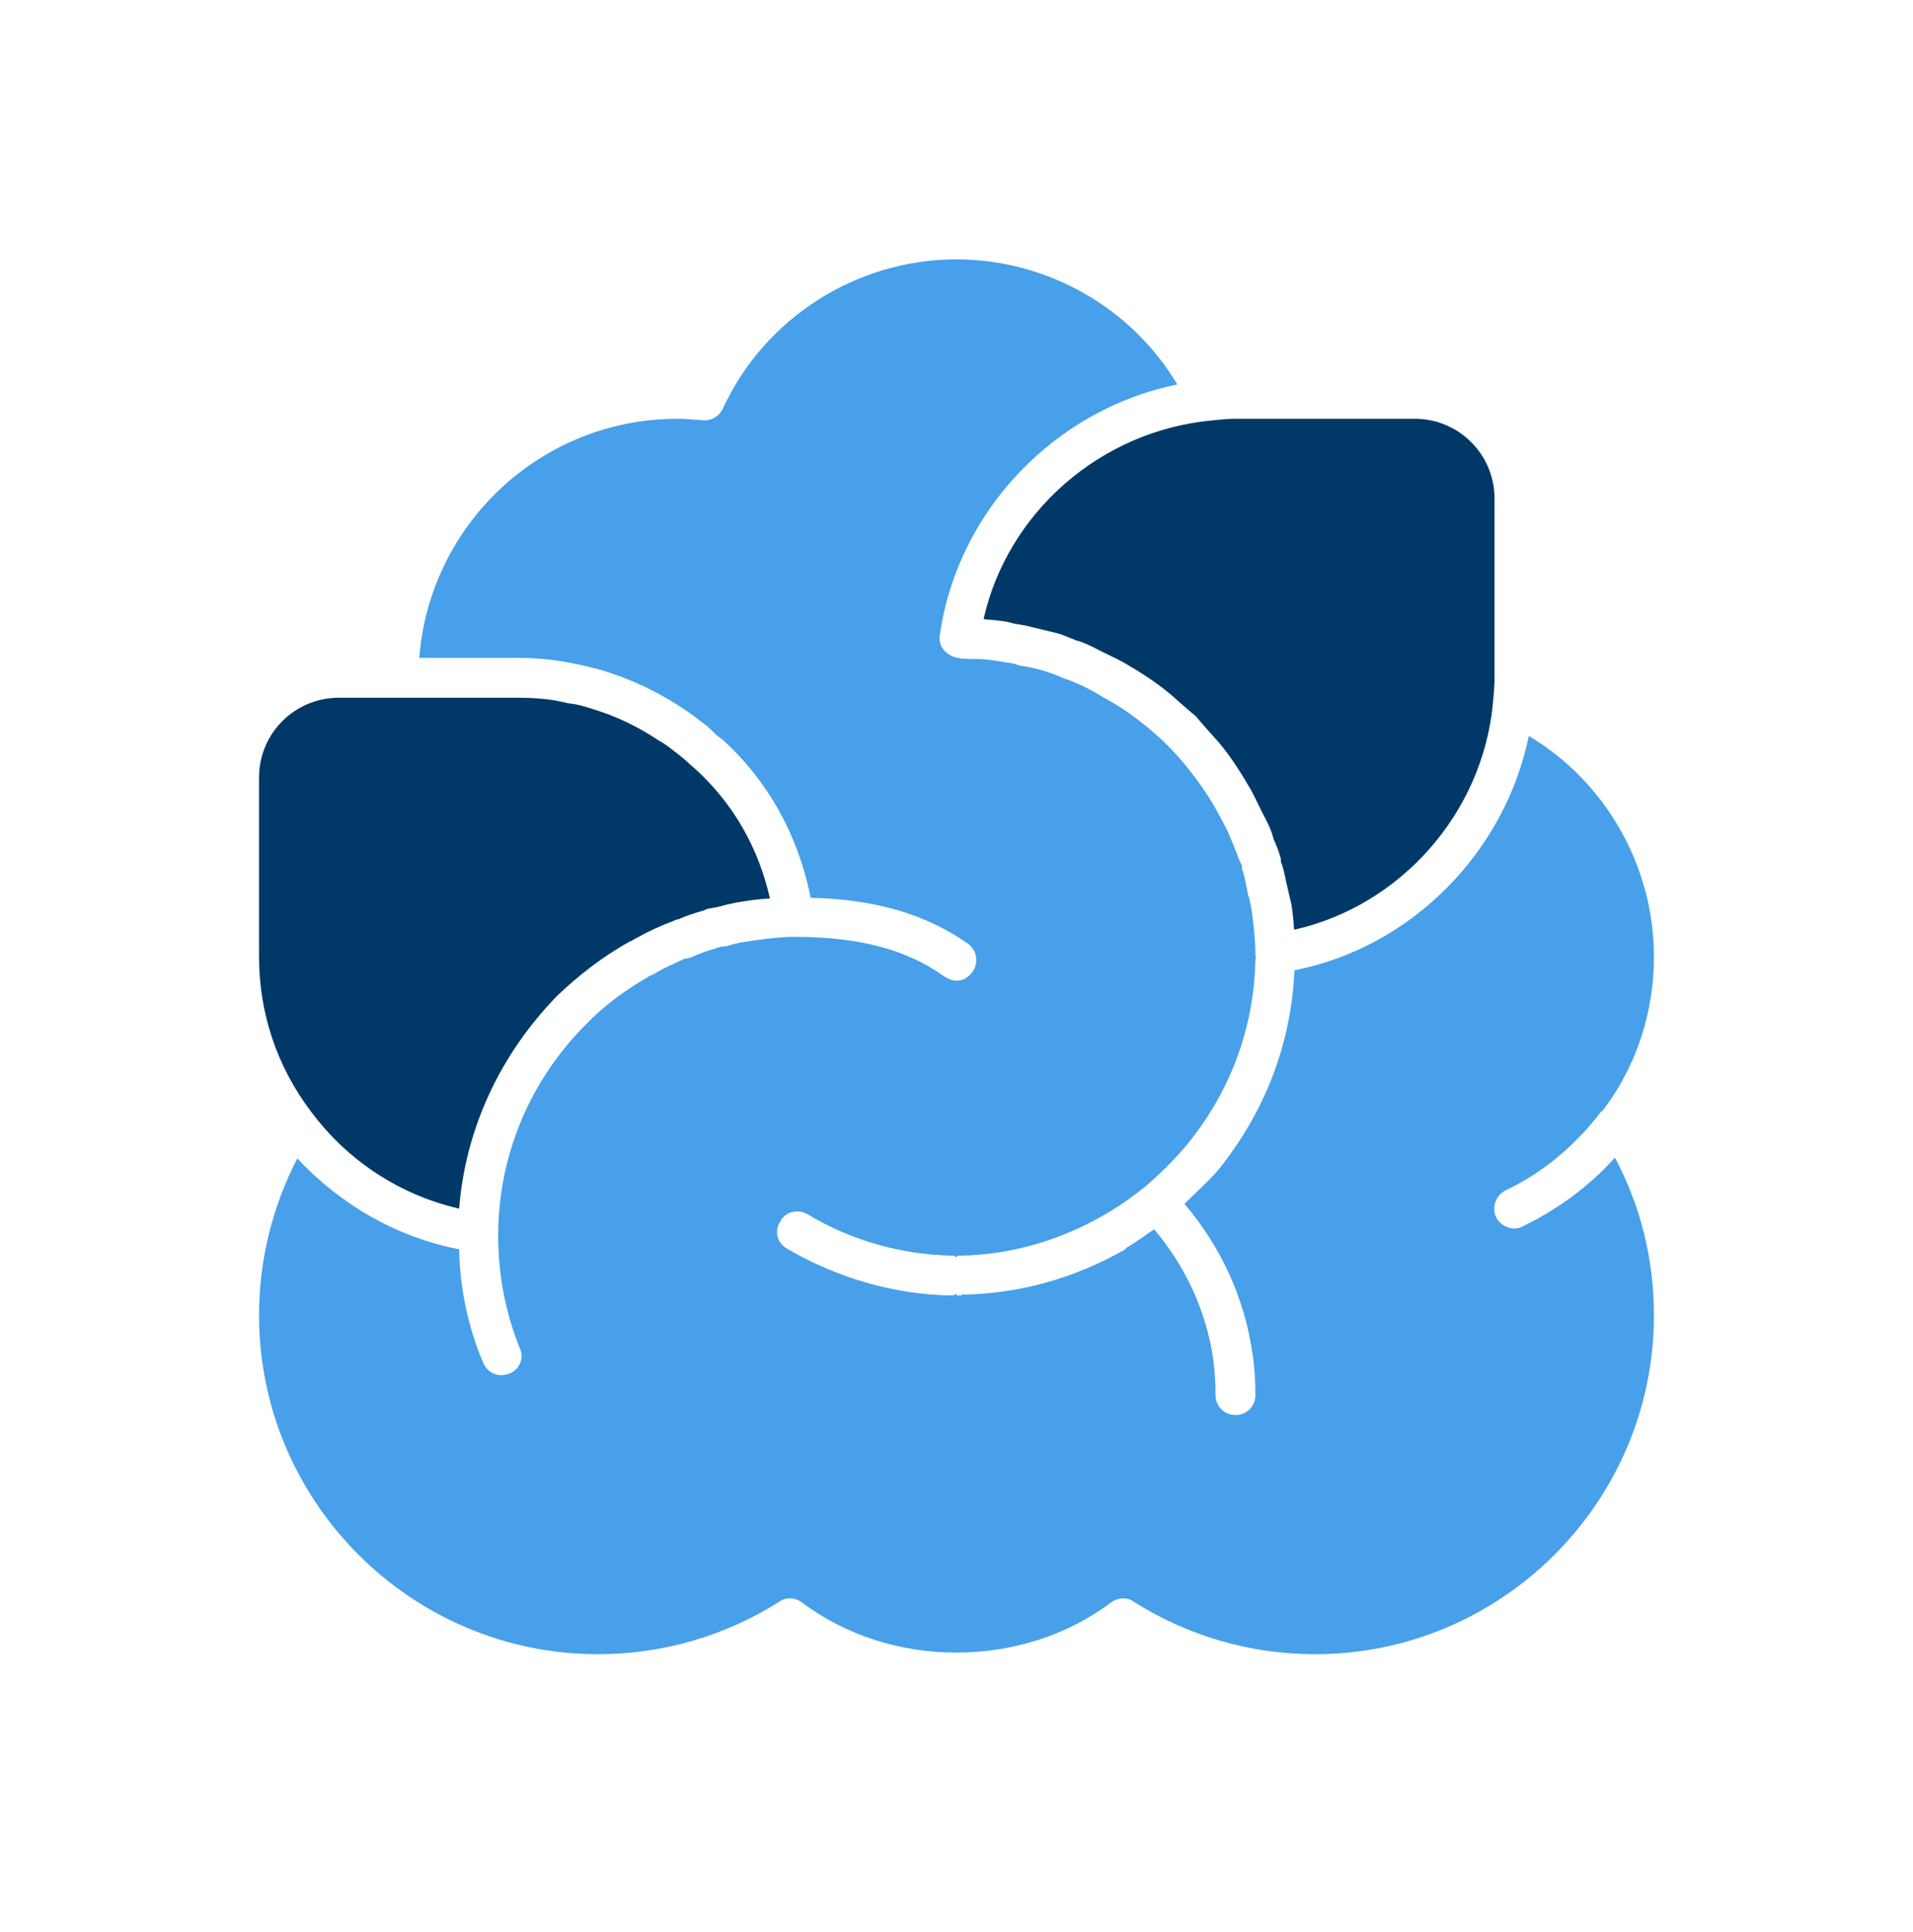
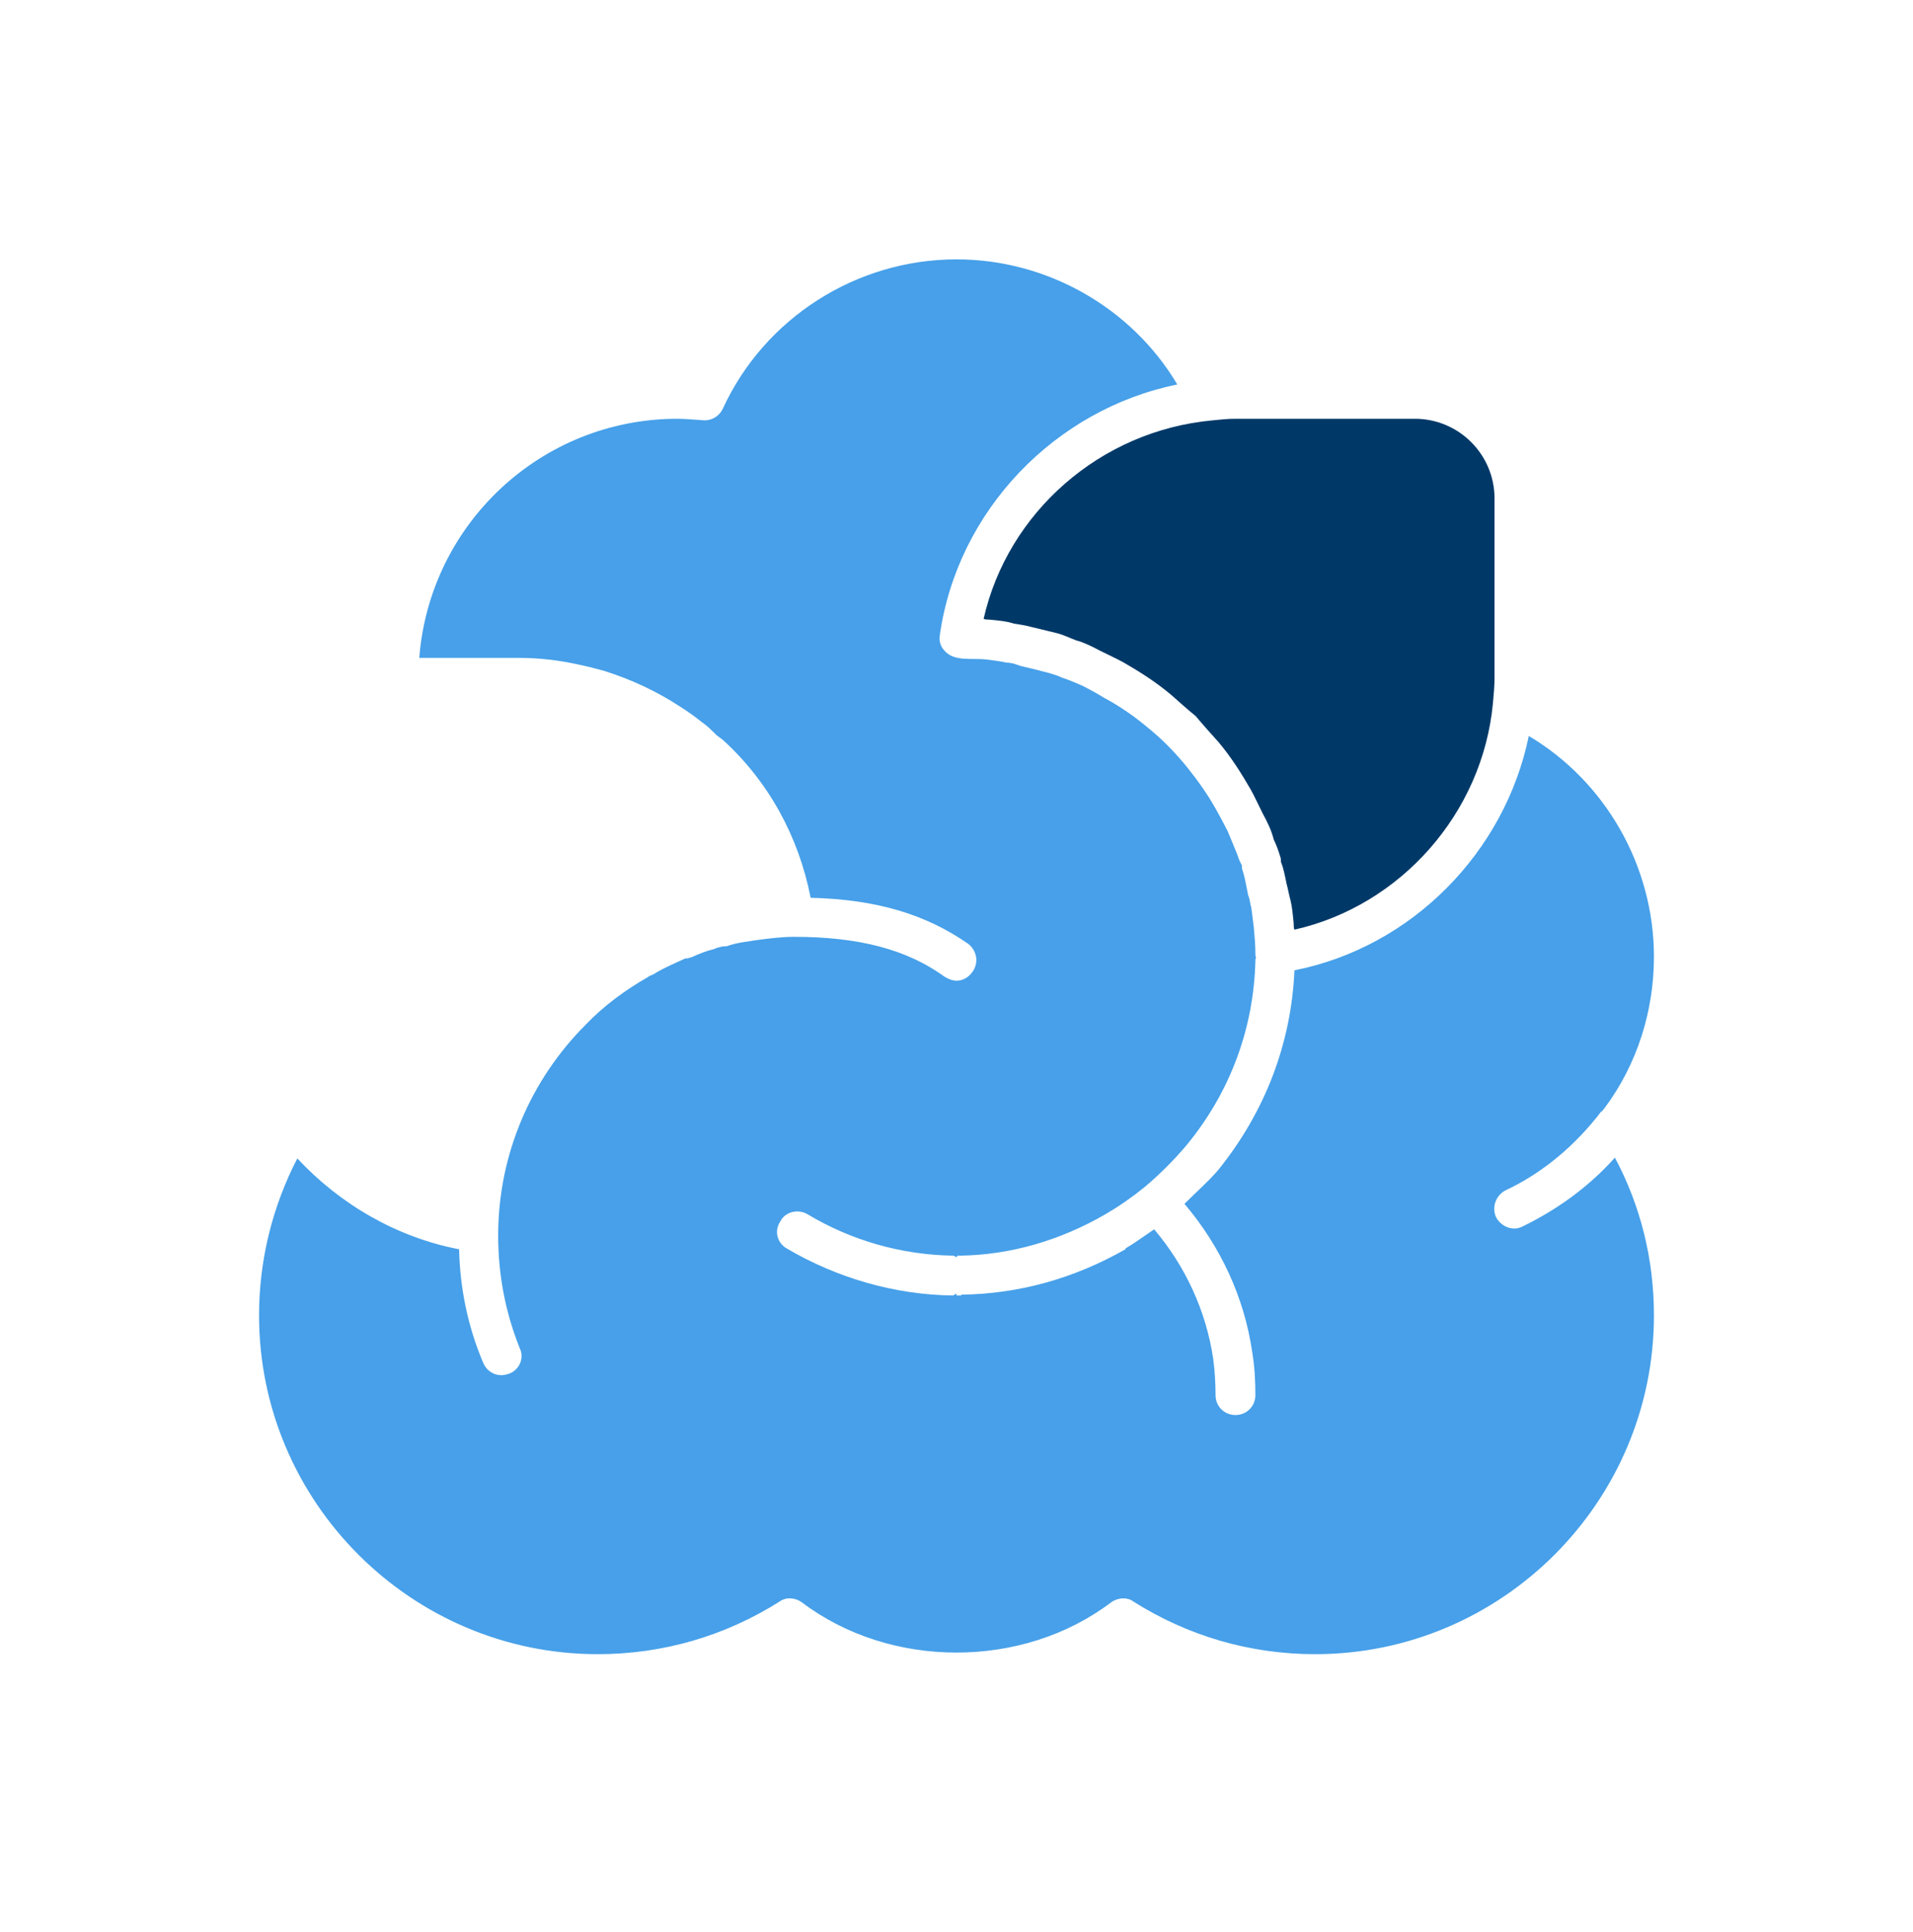
<svg xmlns="http://www.w3.org/2000/svg" width="100" height="101" viewBox="0 0 100 101" fill="none">
-   <path d="M84.417 60.517C85.75 63.017 86.458 65.809 86.458 68.767C86.458 78.517 78.5 86.476 68.75 86.476C65.333 86.476 62.083 85.517 59.25 83.726C59.083 83.601 58.917 83.559 58.709 83.559C58.5 83.559 58.25 83.642 58.083 83.767C53.459 87.267 46.542 87.267 41.917 83.767C41.583 83.517 41.083 83.476 40.75 83.726C37.917 85.517 34.667 86.476 31.25 86.476C21.5 86.476 13.542 78.517 13.542 68.767C13.542 65.851 14.25 63.059 15.542 60.559C17.792 62.976 20.75 64.684 24 65.309C24.042 67.351 24.459 69.351 25.25 71.226C25.417 71.642 25.792 71.892 26.209 71.892C26.334 71.892 26.5 71.851 26.625 71.809C27.167 71.601 27.417 70.976 27.167 70.476C26.417 68.601 26.042 66.642 26.042 64.601V64.434C26.084 60.351 27.709 56.476 30.625 53.559C31.542 52.601 32.667 51.767 33.834 51.101C33.875 51.059 33.917 51.059 33.959 51.017C34.083 50.976 34.25 50.892 34.292 50.851C34.792 50.559 35.292 50.35 35.834 50.1H35.959C36.042 50.059 36.125 50.059 36.208 50.017C36.584 49.85 36.875 49.725 37.375 49.6C37.375 49.559 37.792 49.475 37.792 49.475C37.917 49.475 38 49.475 38.083 49.434C38.583 49.267 39.083 49.225 39.583 49.142C40.208 49.059 40.875 48.975 41.5 48.975C44.917 48.975 47.417 49.642 49.375 51.059C49.583 51.184 49.792 51.267 50 51.267C50.334 51.267 50.625 51.1 50.833 50.809C51.167 50.35 51.084 49.725 50.625 49.35C48.417 47.809 45.834 47.017 42.375 46.934C41.75 43.725 40.167 40.85 37.792 38.684L37.458 38.434C37.208 38.184 36.958 37.934 36.709 37.767C36.292 37.434 35.875 37.142 35.542 36.934C34.334 36.142 33 35.517 31.542 35.059C31.083 34.934 30.584 34.809 30.167 34.725C29.208 34.517 28.208 34.392 27.083 34.392H21.917C22.458 27.392 28.292 21.892 35.417 21.892C35.833 21.892 36.208 21.934 36.834 21.975C37.25 21.975 37.625 21.725 37.792 21.35C39.959 16.642 44.75 13.559 50 13.559C54.75 13.559 59.167 16.1 61.542 20.1C55.167 21.392 50.042 26.684 49.125 33.225C49.083 33.517 49.167 33.809 49.374 34.017C49.874 34.6 50.791 34.392 51.541 34.475C51.874 34.517 52.249 34.559 52.624 34.642C52.832 34.642 52.999 34.684 53.333 34.809C53.791 34.85 54.249 34.975 54.666 35.1C54.915 35.184 55.166 35.267 55.541 35.434C55.915 35.559 56.207 35.684 56.583 35.85C56.999 36.059 57.374 36.267 57.707 36.475C58.416 36.85 59.166 37.35 59.874 37.934C60.291 38.267 60.708 38.642 60.999 38.934C61.374 39.309 61.749 39.725 62.082 40.142C62.582 40.767 63.124 41.517 63.541 42.267C63.749 42.642 63.957 43.017 64.166 43.434C64.332 43.809 64.457 44.142 64.666 44.642C64.749 44.892 64.832 45.1 64.916 45.225C64.916 45.309 64.916 45.434 64.958 45.517C65.082 45.892 65.124 46.225 65.249 46.809C65.332 46.975 65.332 47.184 65.415 47.475C65.457 47.809 65.499 48.142 65.54 48.475C65.582 48.934 65.624 49.392 65.624 49.85C65.624 49.934 65.624 50.017 65.665 50.059C65.624 50.1 65.624 50.184 65.624 50.225C65.54 53.725 64.332 57.059 62.04 59.85C61.374 60.642 60.624 61.392 59.832 62.059C59.165 62.6 58.499 63.059 57.79 63.475C55.416 64.85 52.832 65.6 50.207 65.642H50.041V65.684C50.041 65.684 49.999 65.684 49.999 65.725C49.916 65.684 49.874 65.641 49.791 65.641C47.124 65.6 44.499 64.85 42.208 63.475C41.708 63.183 41.041 63.35 40.791 63.85C40.457 64.35 40.624 64.975 41.124 65.266C43.749 66.808 46.749 67.683 49.791 67.725C49.874 67.725 49.916 67.641 49.999 67.641V67.725H50.25V67.683C53.25 67.641 56.124 66.85 58.833 65.308V65.266C59.333 64.975 59.833 64.6 60.333 64.266C61.958 66.183 63.041 68.516 63.416 71.016C63.499 71.641 63.541 72.266 63.541 72.933C63.541 73.516 63.999 73.975 64.583 73.975C65.166 73.975 65.624 73.516 65.624 72.933C65.624 72.183 65.583 71.433 65.458 70.683C65.041 67.808 63.792 65.141 61.916 62.933C62.499 62.35 63.124 61.808 63.666 61.183C66.124 58.142 67.499 54.558 67.666 50.725C73.791 49.517 78.666 44.558 79.916 38.475C83.916 40.85 86.458 45.267 86.458 50.017C86.458 52.85 85.583 55.642 83.874 57.933C83.833 57.975 83.791 58.017 83.749 58.1H83.708C82.374 59.85 80.666 61.308 78.708 62.225C78.208 62.475 77.957 63.1 78.208 63.642C78.416 64.016 78.791 64.225 79.166 64.225C79.333 64.225 79.458 64.183 79.624 64.1C81.417 63.225 83.083 62.017 84.417 60.517Z" fill="#47A0E9" />
-   <path d="M40.249 46.976C39.959 46.976 39.625 47.017 39.291 47.059C38.708 47.142 38.166 47.226 37.625 47.392C37.416 47.434 37.208 47.476 36.958 47.517C36.916 47.559 36.667 47.642 36.625 47.642C36.208 47.767 35.833 47.892 35.458 48.059C35.375 48.059 35.291 48.101 35.208 48.142C34.541 48.392 33.916 48.684 33.458 48.934C33.416 48.976 33.208 49.059 33.083 49.142C32.999 49.184 32.958 49.226 32.875 49.226C32.875 49.267 32.833 49.267 32.833 49.267C31.5 50.017 30.208 51.017 29.125 52.059C26.125 55.142 24.334 59.017 24 63.184C20.916 62.476 18.166 60.684 16.25 58.101C14.458 55.726 13.541 52.934 13.541 50.017V40.642C13.541 38.341 15.407 36.476 17.708 36.476H27.083C28.041 36.476 28.916 36.559 29.708 36.767C30.166 36.809 30.584 36.934 30.958 37.059C32.208 37.434 33.333 37.976 34.458 38.726C34.791 38.892 35.124 39.184 35.458 39.434C35.666 39.601 35.875 39.767 36.041 39.934L36.375 40.226C38.333 42.017 39.666 44.351 40.249 46.976Z" fill="#003968" />
+   <path d="M84.417 60.517C85.75 63.017 86.458 65.809 86.458 68.767C86.458 78.517 78.5 86.476 68.75 86.476C65.333 86.476 62.083 85.517 59.25 83.726C59.083 83.601 58.917 83.559 58.709 83.559C58.5 83.559 58.25 83.642 58.083 83.767C53.459 87.267 46.542 87.267 41.917 83.767C41.583 83.517 41.083 83.476 40.75 83.726C37.917 85.517 34.667 86.476 31.25 86.476C21.5 86.476 13.542 78.517 13.542 68.767C13.542 65.851 14.25 63.059 15.542 60.559C17.792 62.976 20.75 64.684 24 65.309C24.042 67.351 24.459 69.351 25.25 71.226C25.417 71.642 25.792 71.892 26.209 71.892C26.334 71.892 26.5 71.851 26.625 71.809C27.167 71.601 27.417 70.976 27.167 70.476C26.417 68.601 26.042 66.642 26.042 64.601V64.434C26.084 60.351 27.709 56.476 30.625 53.559C31.542 52.601 32.667 51.767 33.834 51.101C33.875 51.059 33.917 51.059 33.959 51.017C34.083 50.976 34.25 50.892 34.292 50.851C34.792 50.559 35.292 50.35 35.834 50.1H35.959C36.042 50.059 36.125 50.059 36.208 50.017C36.584 49.85 36.875 49.725 37.375 49.6C37.375 49.559 37.792 49.475 37.792 49.475C37.917 49.475 38 49.475 38.083 49.434C38.583 49.267 39.083 49.225 39.583 49.142C40.208 49.059 40.875 48.975 41.5 48.975C44.917 48.975 47.417 49.642 49.375 51.059C49.583 51.184 49.792 51.267 50 51.267C50.334 51.267 50.625 51.1 50.833 50.809C51.167 50.35 51.084 49.725 50.625 49.35C48.417 47.809 45.834 47.017 42.375 46.934C41.75 43.725 40.167 40.85 37.792 38.684L37.458 38.434C37.208 38.184 36.958 37.934 36.709 37.767C36.292 37.434 35.875 37.142 35.542 36.934C34.334 36.142 33 35.517 31.542 35.059C31.083 34.934 30.584 34.809 30.167 34.725C29.208 34.517 28.208 34.392 27.083 34.392H21.917C22.458 27.392 28.292 21.892 35.417 21.892C35.833 21.892 36.208 21.934 36.834 21.975C37.25 21.975 37.625 21.725 37.792 21.35C39.959 16.642 44.75 13.559 50 13.559C54.75 13.559 59.167 16.1 61.542 20.1C55.167 21.392 50.042 26.684 49.125 33.225C49.083 33.517 49.167 33.809 49.374 34.017C49.874 34.6 50.791 34.392 51.541 34.475C51.874 34.517 52.249 34.559 52.624 34.642C52.832 34.642 52.999 34.684 53.333 34.809C54.915 35.184 55.166 35.267 55.541 35.434C55.915 35.559 56.207 35.684 56.583 35.85C56.999 36.059 57.374 36.267 57.707 36.475C58.416 36.85 59.166 37.35 59.874 37.934C60.291 38.267 60.708 38.642 60.999 38.934C61.374 39.309 61.749 39.725 62.082 40.142C62.582 40.767 63.124 41.517 63.541 42.267C63.749 42.642 63.957 43.017 64.166 43.434C64.332 43.809 64.457 44.142 64.666 44.642C64.749 44.892 64.832 45.1 64.916 45.225C64.916 45.309 64.916 45.434 64.958 45.517C65.082 45.892 65.124 46.225 65.249 46.809C65.332 46.975 65.332 47.184 65.415 47.475C65.457 47.809 65.499 48.142 65.54 48.475C65.582 48.934 65.624 49.392 65.624 49.85C65.624 49.934 65.624 50.017 65.665 50.059C65.624 50.1 65.624 50.184 65.624 50.225C65.54 53.725 64.332 57.059 62.04 59.85C61.374 60.642 60.624 61.392 59.832 62.059C59.165 62.6 58.499 63.059 57.79 63.475C55.416 64.85 52.832 65.6 50.207 65.642H50.041V65.684C50.041 65.684 49.999 65.684 49.999 65.725C49.916 65.684 49.874 65.641 49.791 65.641C47.124 65.6 44.499 64.85 42.208 63.475C41.708 63.183 41.041 63.35 40.791 63.85C40.457 64.35 40.624 64.975 41.124 65.266C43.749 66.808 46.749 67.683 49.791 67.725C49.874 67.725 49.916 67.641 49.999 67.641V67.725H50.25V67.683C53.25 67.641 56.124 66.85 58.833 65.308V65.266C59.333 64.975 59.833 64.6 60.333 64.266C61.958 66.183 63.041 68.516 63.416 71.016C63.499 71.641 63.541 72.266 63.541 72.933C63.541 73.516 63.999 73.975 64.583 73.975C65.166 73.975 65.624 73.516 65.624 72.933C65.624 72.183 65.583 71.433 65.458 70.683C65.041 67.808 63.792 65.141 61.916 62.933C62.499 62.35 63.124 61.808 63.666 61.183C66.124 58.142 67.499 54.558 67.666 50.725C73.791 49.517 78.666 44.558 79.916 38.475C83.916 40.85 86.458 45.267 86.458 50.017C86.458 52.85 85.583 55.642 83.874 57.933C83.833 57.975 83.791 58.017 83.749 58.1H83.708C82.374 59.85 80.666 61.308 78.708 62.225C78.208 62.475 77.957 63.1 78.208 63.642C78.416 64.016 78.791 64.225 79.166 64.225C79.333 64.225 79.458 64.183 79.624 64.1C81.417 63.225 83.083 62.017 84.417 60.517Z" fill="#47A0E9" />
  <path d="M73.958 21.892C76.259 21.892 78.125 23.758 78.125 26.059V35.434C78.125 35.851 78.083 36.309 78.041 36.767C77.5 42.517 73.209 47.351 67.666 48.601C67.625 48.517 67.625 48.392 67.625 48.267C67.583 47.809 67.541 47.392 67.458 47.059C67.375 46.767 67.333 46.476 67.25 46.184C67.167 45.767 67.084 45.351 66.959 45.059C66.959 44.976 66.959 44.851 66.917 44.767C66.834 44.476 66.709 44.142 66.584 43.892C66.459 43.392 66.25 42.976 66.001 42.517C65.792 42.101 65.584 41.642 65.375 41.267C64.917 40.476 64.375 39.601 63.709 38.809C63.334 38.392 62.959 37.976 62.501 37.434C62.042 37.059 61.626 36.684 61.251 36.351C60.417 35.642 59.543 35.101 58.751 34.642C58.376 34.434 57.917 34.226 57.501 34.017C57.042 33.767 56.584 33.559 56.251 33.476C55.917 33.351 55.585 33.184 55.251 33.101C54.751 32.976 54.209 32.851 53.876 32.767C53.584 32.684 53.251 32.642 53.001 32.601C52.626 32.476 52.167 32.434 51.709 32.392C51.626 32.392 51.501 32.392 51.418 32.351C52.667 26.809 57.501 22.518 63.376 21.976C63.793 21.934 64.168 21.892 64.584 21.892H73.958Z" fill="#003968" />
</svg>